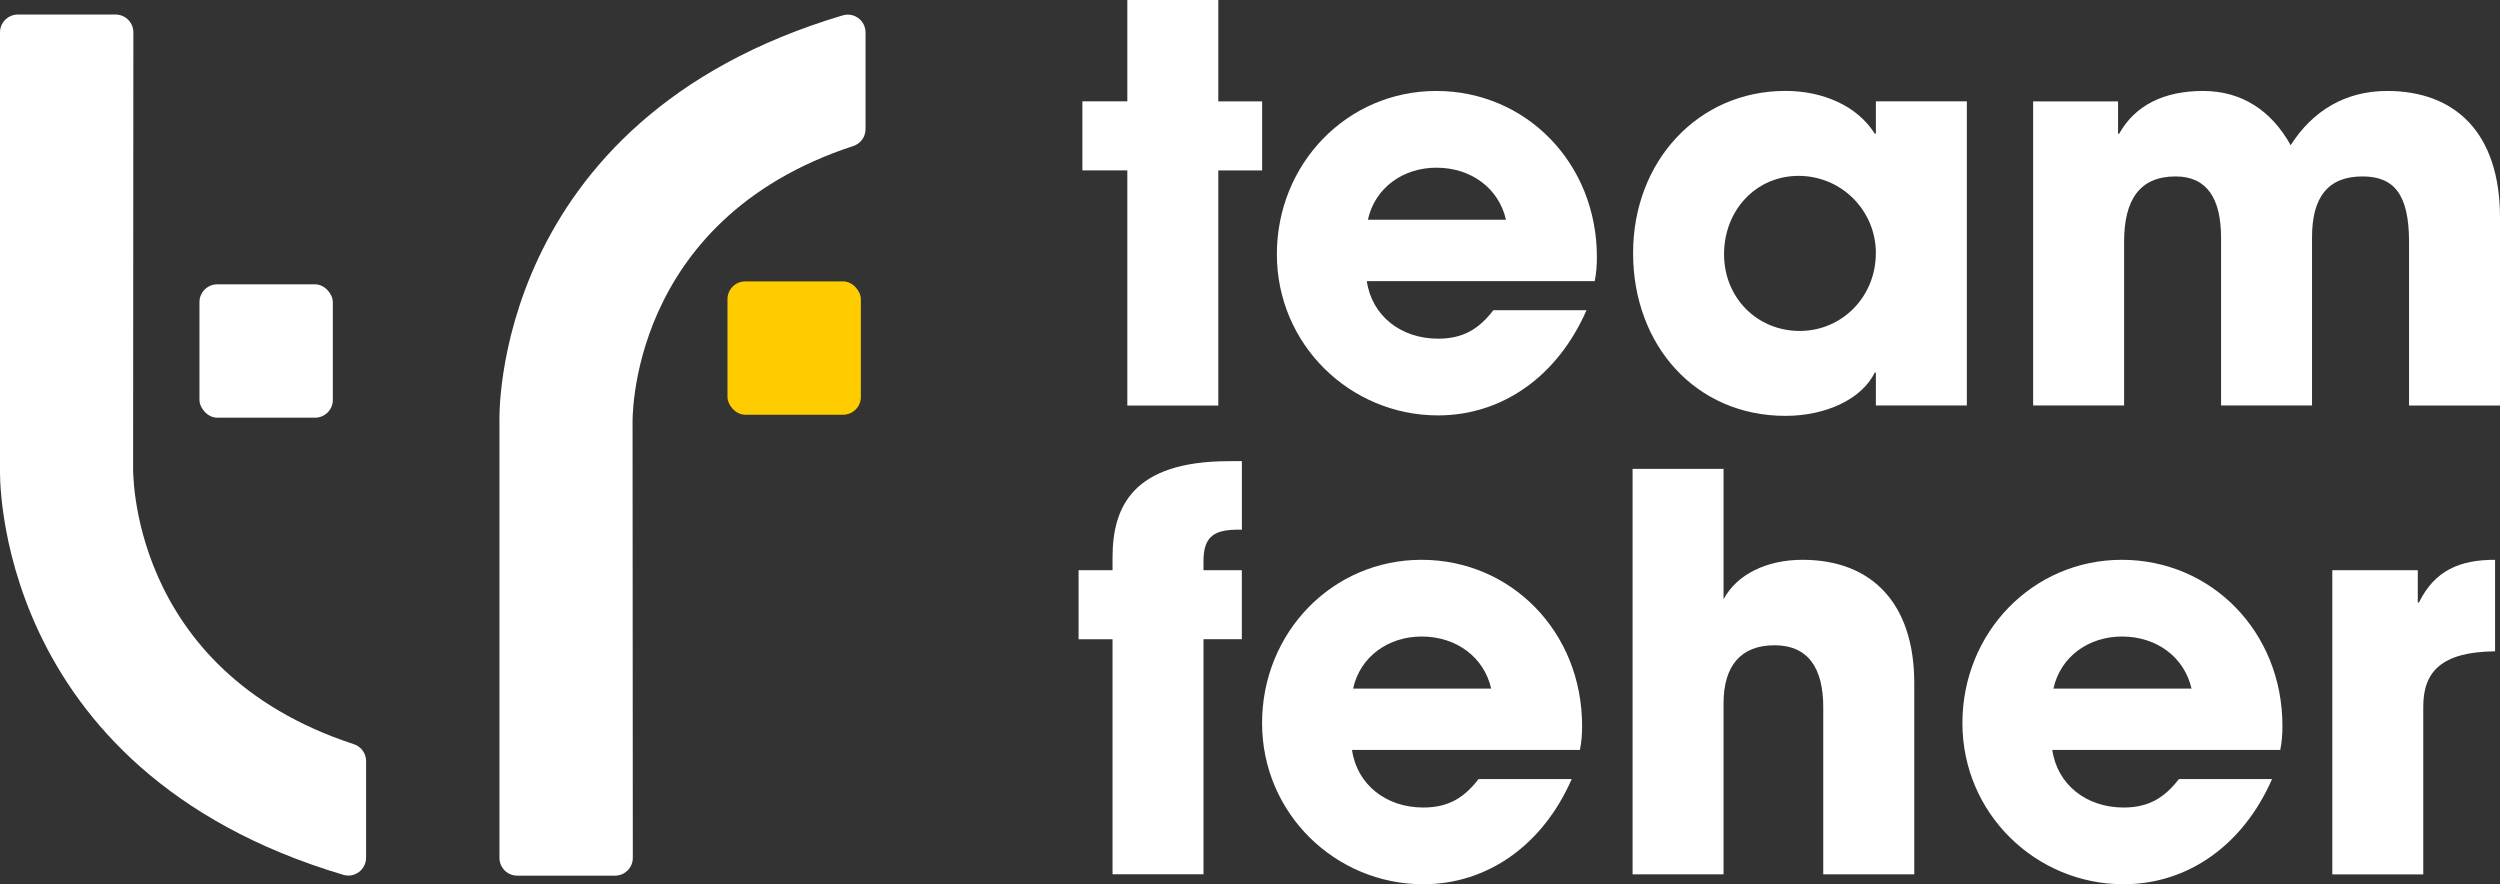
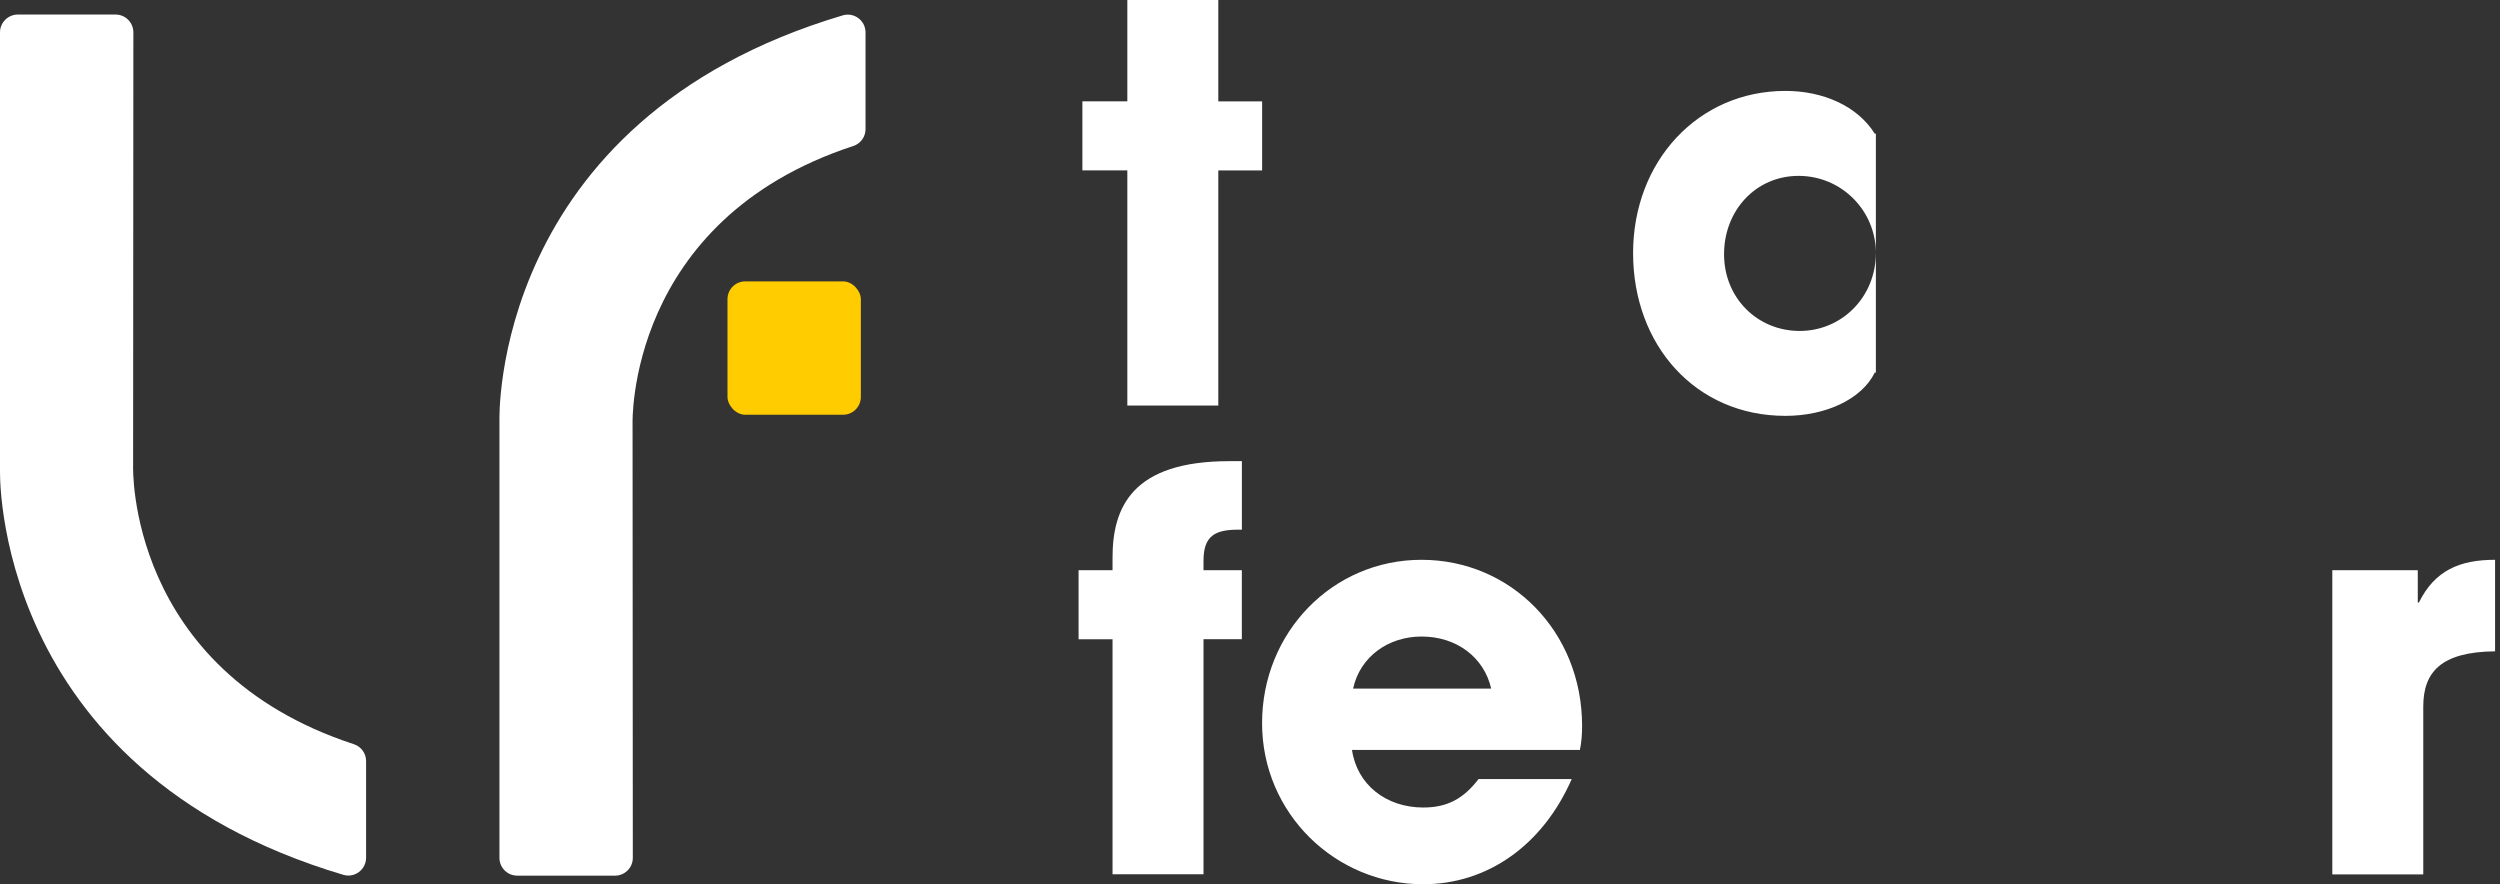
<svg xmlns="http://www.w3.org/2000/svg" id="Layer_2" data-name="Layer 2" viewBox="0 0 491.69 173.9">
  <rect x="0" y="0" width="491.69" height="173.9" fill="#333333" stroke="none" />
  <defs>
    <style>
      .cls-1 {
        fill: #fc0;
      }

      .cls-1, .cls-2 {
        stroke-width: 0px;
      }

      .cls-2 {
        fill: #fff;
      }
    </style>
  </defs>
  <g id="Layer_1-2" data-name="Layer 1">
    <g>
      <path class="cls-2" d="M170.23,6.37v19.03c0,1.5-.96,2.84-2.39,3.31-44.71,14.63-43.43,54.68-43.43,54.68v.03s.05,85.3.05,85.3c0,1.93-1.56,3.5-3.5,3.5h-19.23c-1.93,0-3.5-1.56-3.5-3.5v-85.84s-1.99-59.19,67.53-79.86c2.23-.66,4.47,1.03,4.47,3.36Z" />
      <rect class="cls-1" x="143.08" y="55.34" width="26.23" height="26.23" rx="3.5" ry="3.5" />
      <path class="cls-2" d="M72,168.71v-19.03c0-1.5-.96-2.84-2.39-3.31-44.71-14.63-43.43-54.68-43.43-54.68v-.03s.05-85.3.05-85.3c0-1.93-1.56-3.5-3.5-3.5H3.5C1.57,2.87,0,4.43,0,6.36v85.84s-1.99,59.19,67.53,79.86c2.23.66,4.47-1.03,4.47-3.36Z" />
-       <rect class="cls-2" x="39.23" y="55.92" width="26.23" height="26.23" rx="3.5" ry="3.5" />
      <g>
        <path class="cls-2" d="M221.72,79.75v-46.24h-8.84v-13.58h8.84V0h17.89v19.94h8.62v13.58h-8.62v46.24h-17.89Z" />
-         <path class="cls-2" d="M268.82,55.29c.97,6.79,6.68,11.32,14.01,11.32,4.85,0,7.98-1.83,10.88-5.6h18.32c-5.71,13.04-16.6,20.69-29.21,20.69-17.24,0-31.69-13.9-31.69-31.69s13.79-32.12,31.36-32.12,31.58,14.12,31.58,32.66c0,1.72-.11,3.13-.43,4.74h-44.83ZM296.19,43.22c-1.4-6.14-6.79-10.24-13.69-10.24-6.47,0-12.07,3.88-13.47,10.24h27.16Z" />
-         <path class="cls-2" d="M368.94,79.75v-6.47h-.22c-2.59,5.28-9.7,8.51-17.57,8.51-17.67,0-29.96-13.9-29.96-32.01s12.83-31.9,29.96-31.9c7.33,0,14.12,2.91,17.57,8.41h.22v-6.36h17.89v59.81h-17.89ZM368.94,49.79c0-8.41-6.79-15.2-15.2-15.2s-14.66,6.79-14.66,15.41,6.57,15.09,14.87,15.09,14.98-6.68,14.98-15.3Z" />
-         <path class="cls-2" d="M473.8,79.75v-32.22c0-9.38-3.02-12.83-9.16-12.83-6.79,0-9.92,4.1-9.92,11.96v33.09h-17.89v-32.98c0-7.76-2.8-12.07-8.94-12.07-7.01,0-10.13,4.53-10.13,12.83v32.22h-17.89V19.94h16.7v6.36h.22c3.12-5.6,8.84-8.41,16.49-8.41s13.47,3.88,17.24,10.67c4.31-6.79,10.78-10.67,18.97-10.67,13.36,0,22.2,8.19,22.2,24.9v36.97h-17.89Z" />
+         <path class="cls-2" d="M368.94,79.75v-6.47h-.22c-2.59,5.28-9.7,8.51-17.57,8.51-17.67,0-29.96-13.9-29.96-32.01s12.83-31.9,29.96-31.9c7.33,0,14.12,2.91,17.57,8.41h.22v-6.36v59.81h-17.89ZM368.94,49.79c0-8.41-6.79-15.2-15.2-15.2s-14.66,6.79-14.66,15.41,6.57,15.09,14.87,15.09,14.98-6.68,14.98-15.3Z" />
        <path class="cls-2" d="M218.81,171.96v-46.23h-6.68v-13.58h6.68v-2.48c0-9.92,3.88-18.97,22.96-18.97h2.48v13.47h-.65c-4.63,0-6.9,1.19-6.9,6.14v1.83h7.54v13.58h-7.54v46.23h-17.89Z" />
        <path class="cls-2" d="M265.91,147.5c.97,6.79,6.68,11.32,14.01,11.32,4.85,0,7.98-1.83,10.88-5.6h18.32c-5.71,13.04-16.6,20.69-29.21,20.69-17.24,0-31.69-13.9-31.69-31.69s13.79-32.12,31.36-32.12,31.58,14.12,31.58,32.66c0,1.72-.11,3.12-.43,4.74h-44.83ZM293.28,135.43c-1.4-6.14-6.79-10.24-13.69-10.24-6.47,0-12.07,3.88-13.47,10.24h27.16Z" />
-         <path class="cls-2" d="M358.59,171.96v-32.87c0-7.76-3.02-12.18-9.59-12.18s-10.02,3.99-10.02,11.42v33.63h-17.89v-79.75h17.89v25.65c2.59-4.85,8.41-7.76,15.52-7.76,13.69,0,21.99,8.62,21.99,24.25v37.61h-17.89Z" />
-         <path class="cls-2" d="M403.64,147.5c.97,6.79,6.68,11.32,14.01,11.32,4.85,0,7.98-1.83,10.89-5.6h18.32c-5.71,13.04-16.6,20.69-29.21,20.69-17.24,0-31.69-13.9-31.69-31.69s13.79-32.12,31.36-32.12,31.58,14.12,31.58,32.66c0,1.72-.11,3.12-.43,4.74h-44.83ZM431.02,135.43c-1.4-6.14-6.79-10.24-13.69-10.24-6.47,0-12.07,3.88-13.47,10.24h27.16Z" />
        <path class="cls-2" d="M458.71,171.96v-59.81h16.81v6.36h.22c3.13-6.36,8.08-8.41,14.98-8.41v18c-10.67.11-14.12,4.1-14.12,10.89v32.98h-17.89Z" />
      </g>
    </g>
  </g>
</svg>